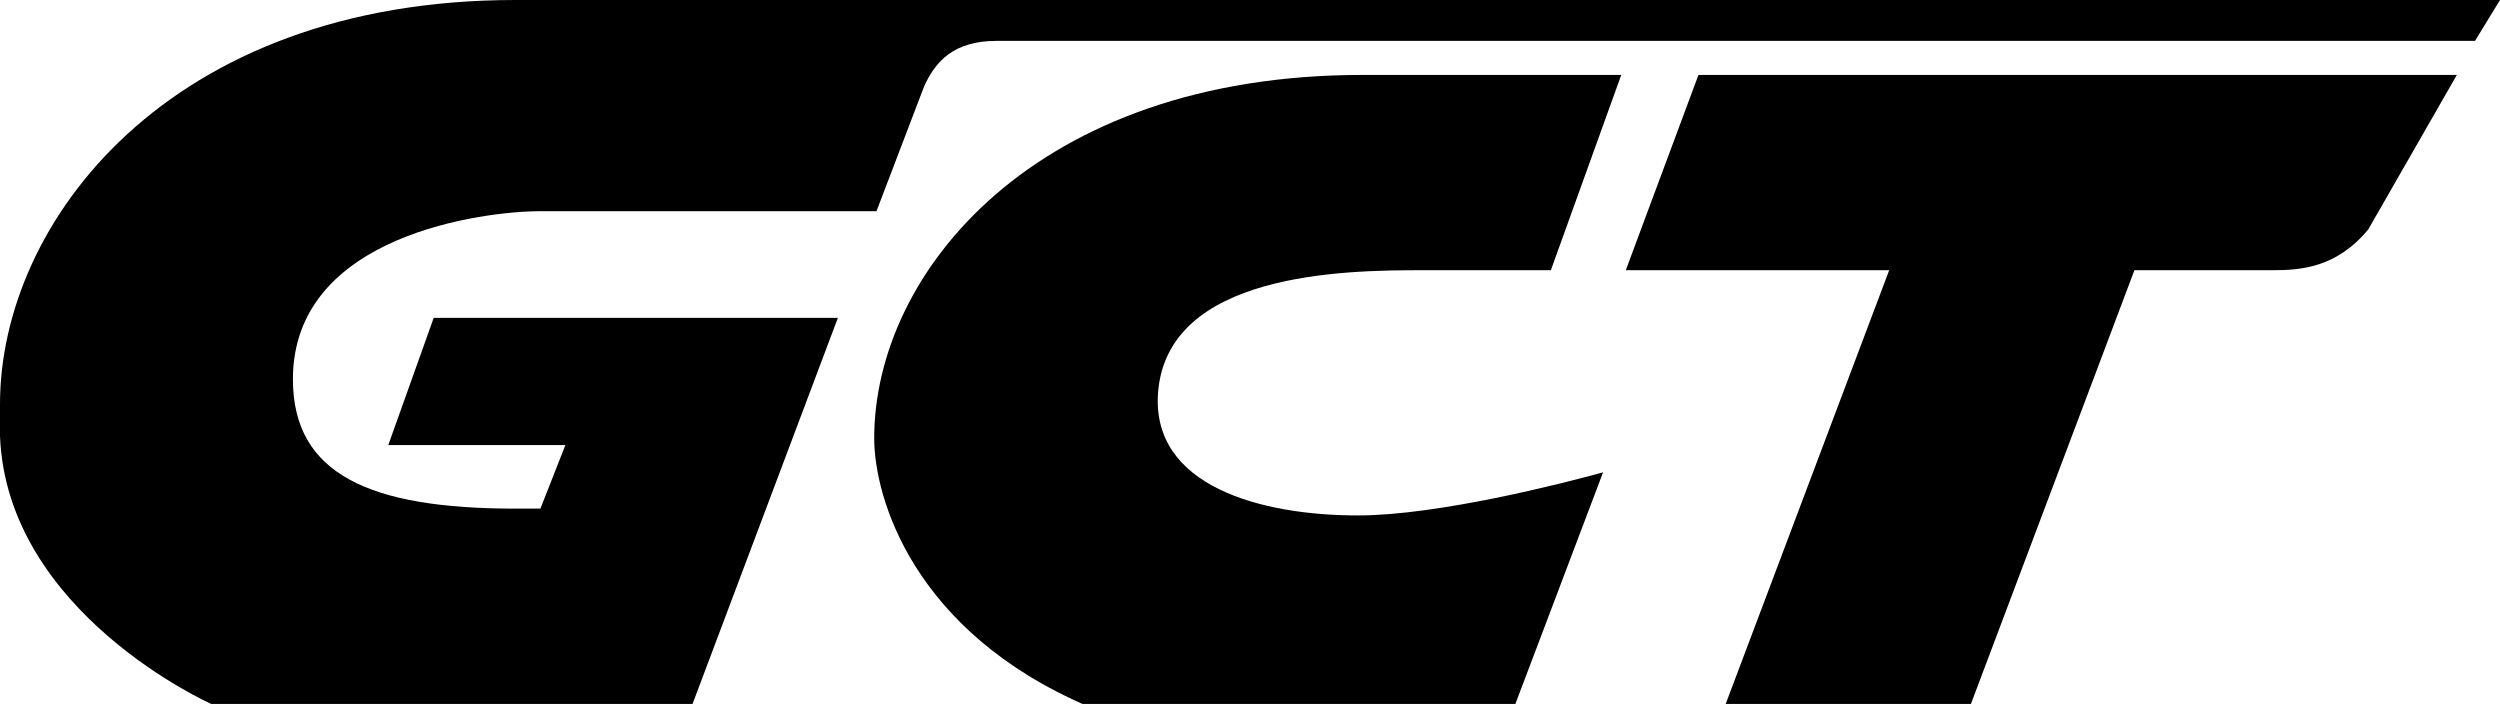
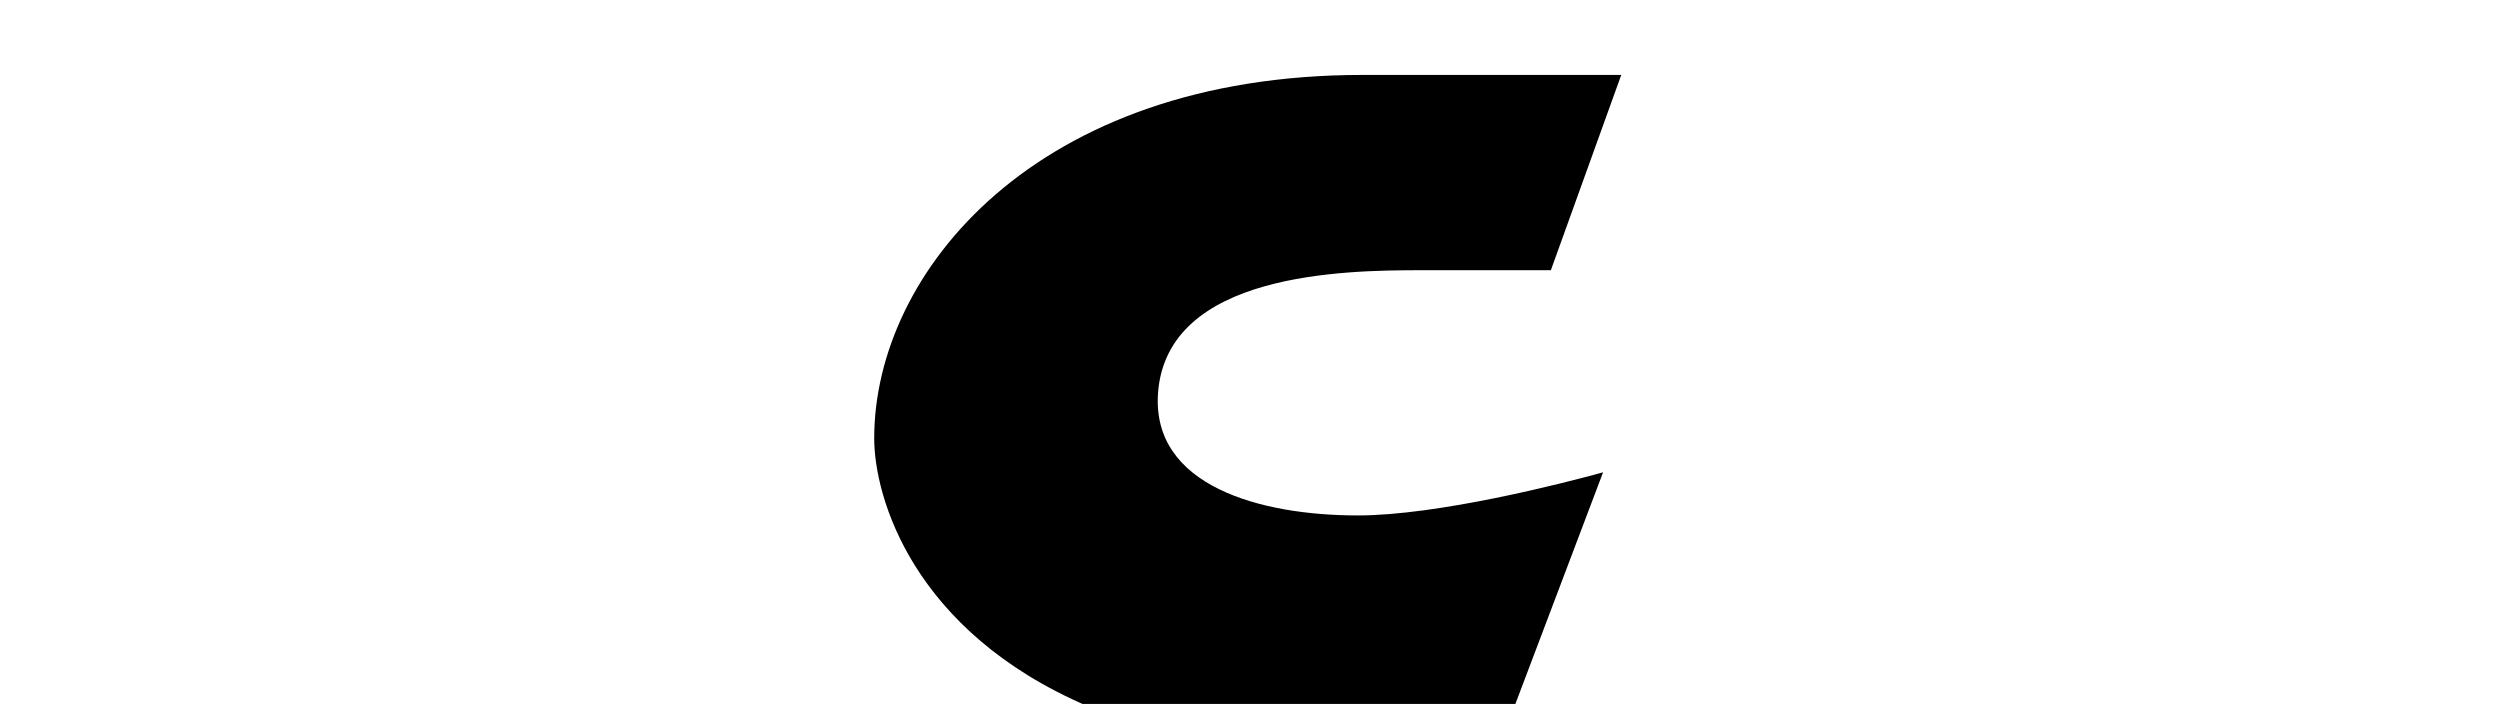
<svg xmlns="http://www.w3.org/2000/svg" version="1.1" id="レイヤー_1" x="0px" y="0px" width="110.1px" height="31px" viewBox="0 0 110.1 31" style="enable-background:new 0 0 110.1 31;" xml:space="preserve">
  <g>
    <g>
-       <path d="M100.1,11.9H94L86.8,31H76l7.2-19.1H71.6l3.2-8.6h33.4l-3.9,6.8C102.9,11.8,101.3,11.9,100.1,11.9" />
-       <path d="M110.1,0H22.8v0c0,0,0,0,0,0h-0.1v0C7.4,0,0,9.8,0,17.8c0,0.4,0,0.9,0,1.4C0.3,27,9.3,31,9.3,31l21.2,0l6.4-17H19.1    l-2,5.6h7.8l-1.1,2.8c-0.4,0-0.7,0-1.1,0c-6.4,0-9.8-1.5-9.8-5.7c0-6.4,8.5-7.4,10.9-7.4l0,0h14.8l2.1-5.5h0c0.5-1.1,1.3-2,3.2-2    H109L110.1,0z" />
      <path d="M71.4,3.3H60c-14.4,0-21.5,8.7-21.5,16c0,2.6,1.7,8.5,9.4,11.8h18.8l3.9-10.3c-1.8,0.5-7.3,1.9-10.8,1.9    c-4.3,0-9.1-1.3-8.8-5.4c0.4-5.3,8.2-5.4,11.6-5.4h5.7L71.4,3.3z" />
    </g>
  </g>
</svg>